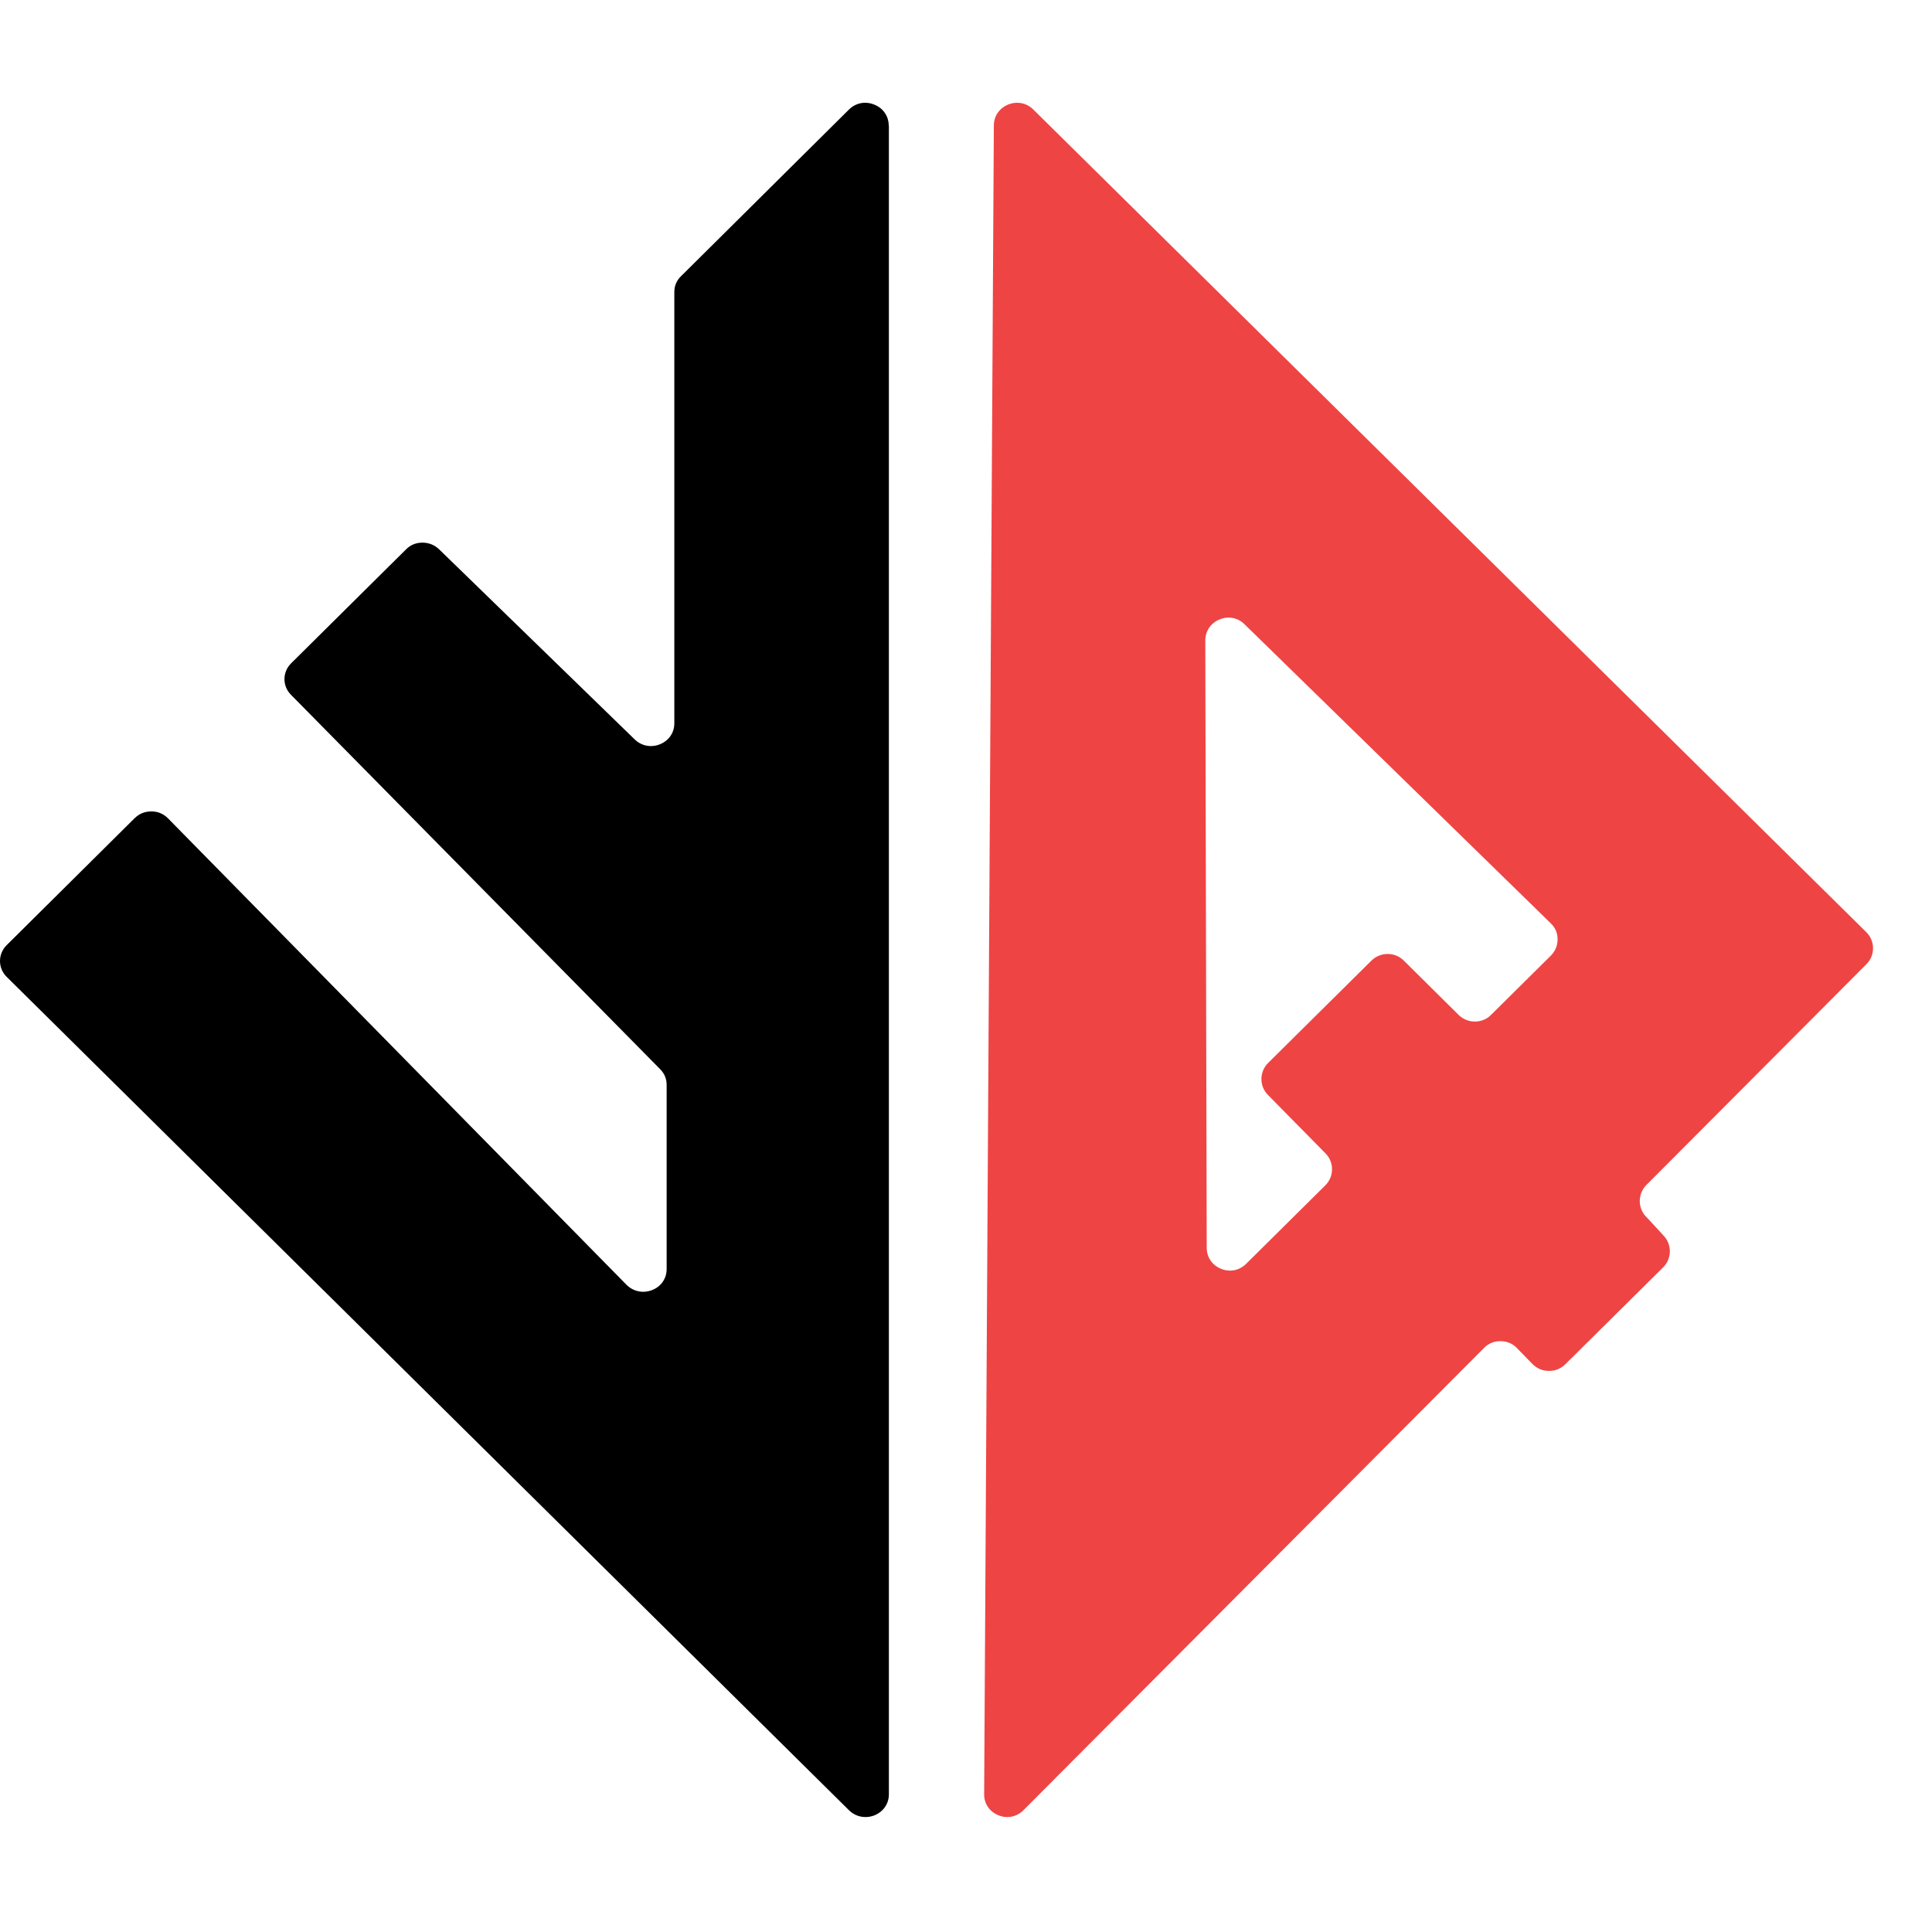
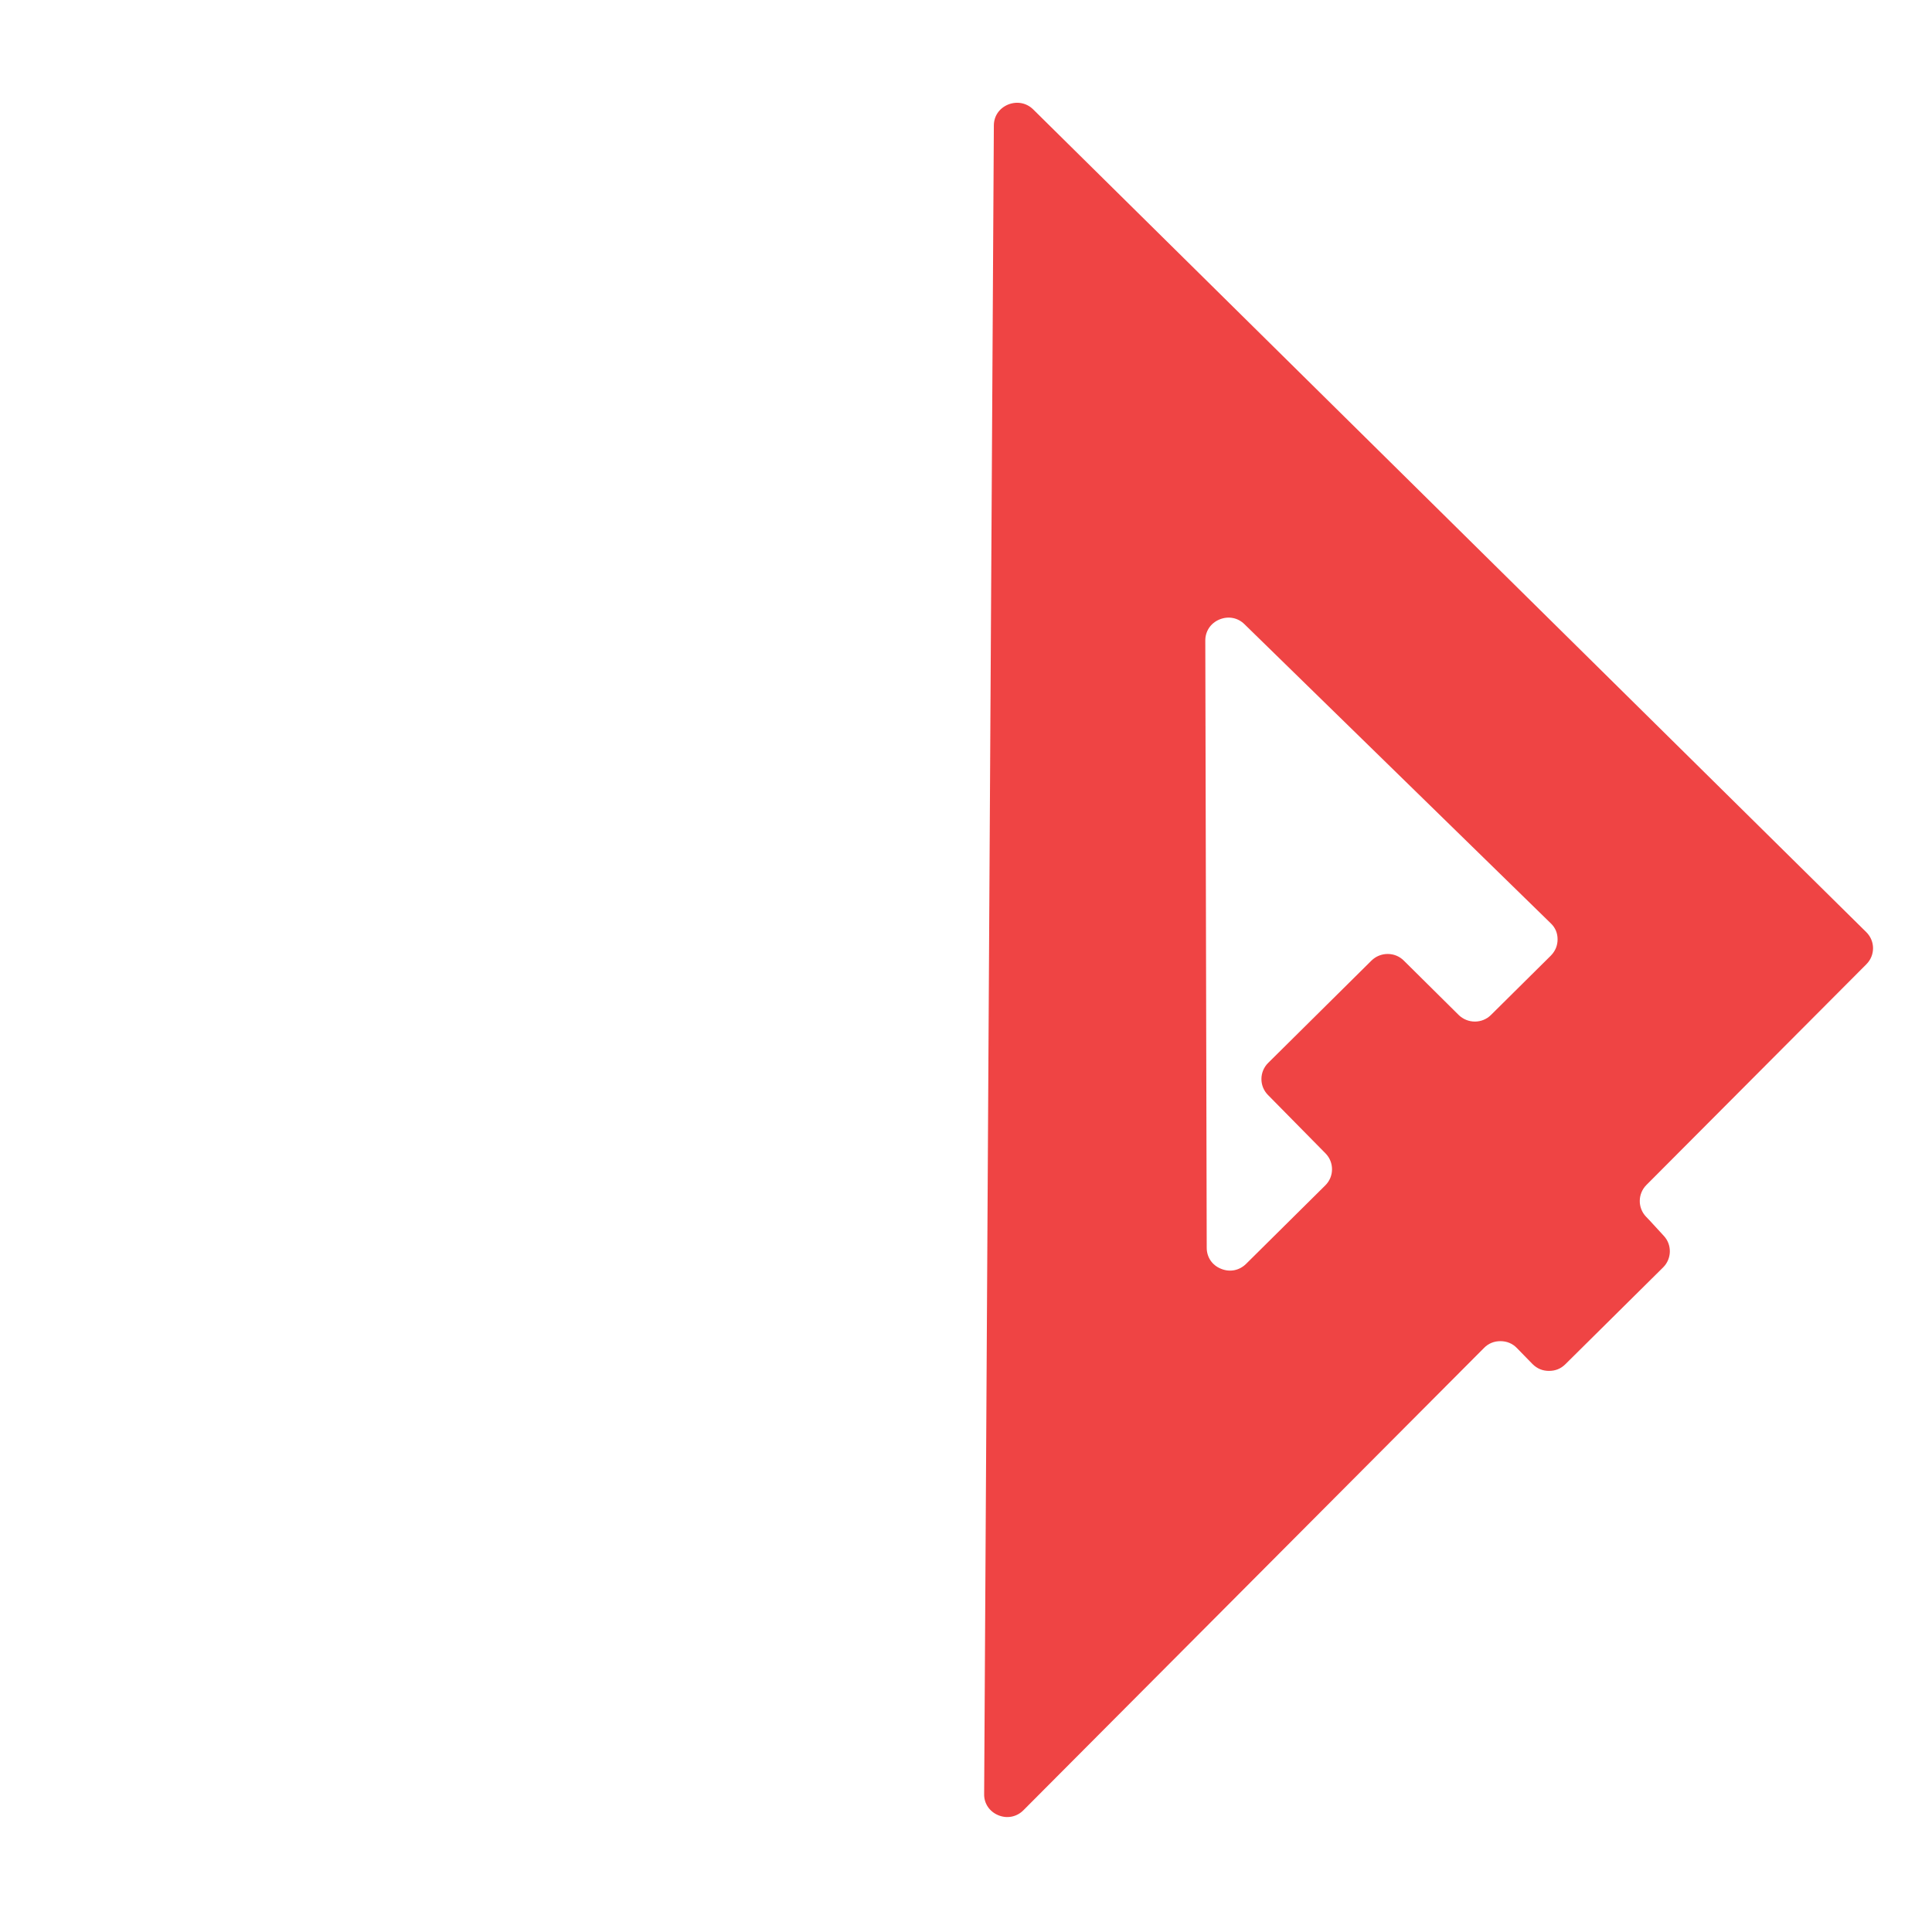
<svg xmlns="http://www.w3.org/2000/svg" width="32" height="32" viewBox="0 0 94 84" fill="none">
  <g id="Group 65">
-     <path id="Vector" fill-rule="evenodd" clip-rule="evenodd" d="M43.248 1.111V82.302C43.248 82.758 42.979 83.147 42.544 83.325C42.11 83.493 41.64 83.4 41.31 83.079L0.326 42.53C-0.109 42.099 -0.109 41.415 0.326 40.984L6.55 34.809C6.776 34.589 7.045 34.479 7.367 34.479C7.688 34.479 7.958 34.598 8.175 34.817L30.479 57.508C30.81 57.837 31.279 57.939 31.722 57.77C32.166 57.601 32.435 57.204 32.435 56.748V47.785C32.435 47.489 32.331 47.236 32.122 47.024L14.155 28.802C13.729 28.372 13.738 27.696 14.164 27.273L19.753 21.732C19.97 21.512 20.24 21.402 20.553 21.402C20.866 21.402 21.135 21.512 21.361 21.723L30.879 30.974C31.209 31.295 31.679 31.388 32.114 31.21C32.548 31.033 32.809 30.644 32.809 30.196V9.212C32.809 8.916 32.913 8.655 33.13 8.443L41.301 0.334C41.632 0.004 42.101 -0.089 42.535 0.089C42.97 0.258 43.24 0.655 43.24 1.111H43.248Z" fill="#000000" />
    <path id="Vector_2" fill-rule="evenodd" clip-rule="evenodd" d="M50.27 0.324L90.803 40.353C91.241 40.787 91.241 41.485 90.803 41.919L80.103 52.656C79.682 53.081 79.673 53.762 80.086 54.196L80.24 54.357C80.24 54.357 80.24 54.357 80.249 54.366L80.953 55.132C81.356 55.566 81.339 56.246 80.919 56.663L76.161 61.376C75.938 61.598 75.672 61.7 75.363 61.7C75.053 61.7 74.787 61.589 74.564 61.368L73.8 60.585C73.585 60.364 73.31 60.253 73.001 60.253C72.692 60.253 72.417 60.364 72.202 60.585L49.798 83.072C49.472 83.403 48.999 83.497 48.57 83.318C48.141 83.139 47.874 82.748 47.883 82.289L48.355 1.107C48.355 0.647 48.621 0.264 49.051 0.086C49.48 -0.084 49.944 0.001 50.27 0.324ZM64.491 51.116L61.691 48.274C61.262 47.84 61.271 47.143 61.7 46.717L66.724 41.74C67.162 41.306 67.874 41.306 68.304 41.74L70.966 44.378C71.404 44.812 72.117 44.812 72.546 44.378L75.457 41.493C75.672 41.272 75.783 41.009 75.783 40.702C75.783 40.396 75.672 40.132 75.448 39.92L60.549 25.371C60.223 25.048 59.759 24.963 59.33 25.141C58.901 25.32 58.643 25.711 58.643 26.162L58.712 55.71C58.712 56.17 58.978 56.561 59.407 56.731C59.837 56.91 60.3 56.816 60.627 56.493L64.482 52.673C64.912 52.248 64.92 51.55 64.491 51.116Z" fill="#EF4444" />
  </g>
</svg>